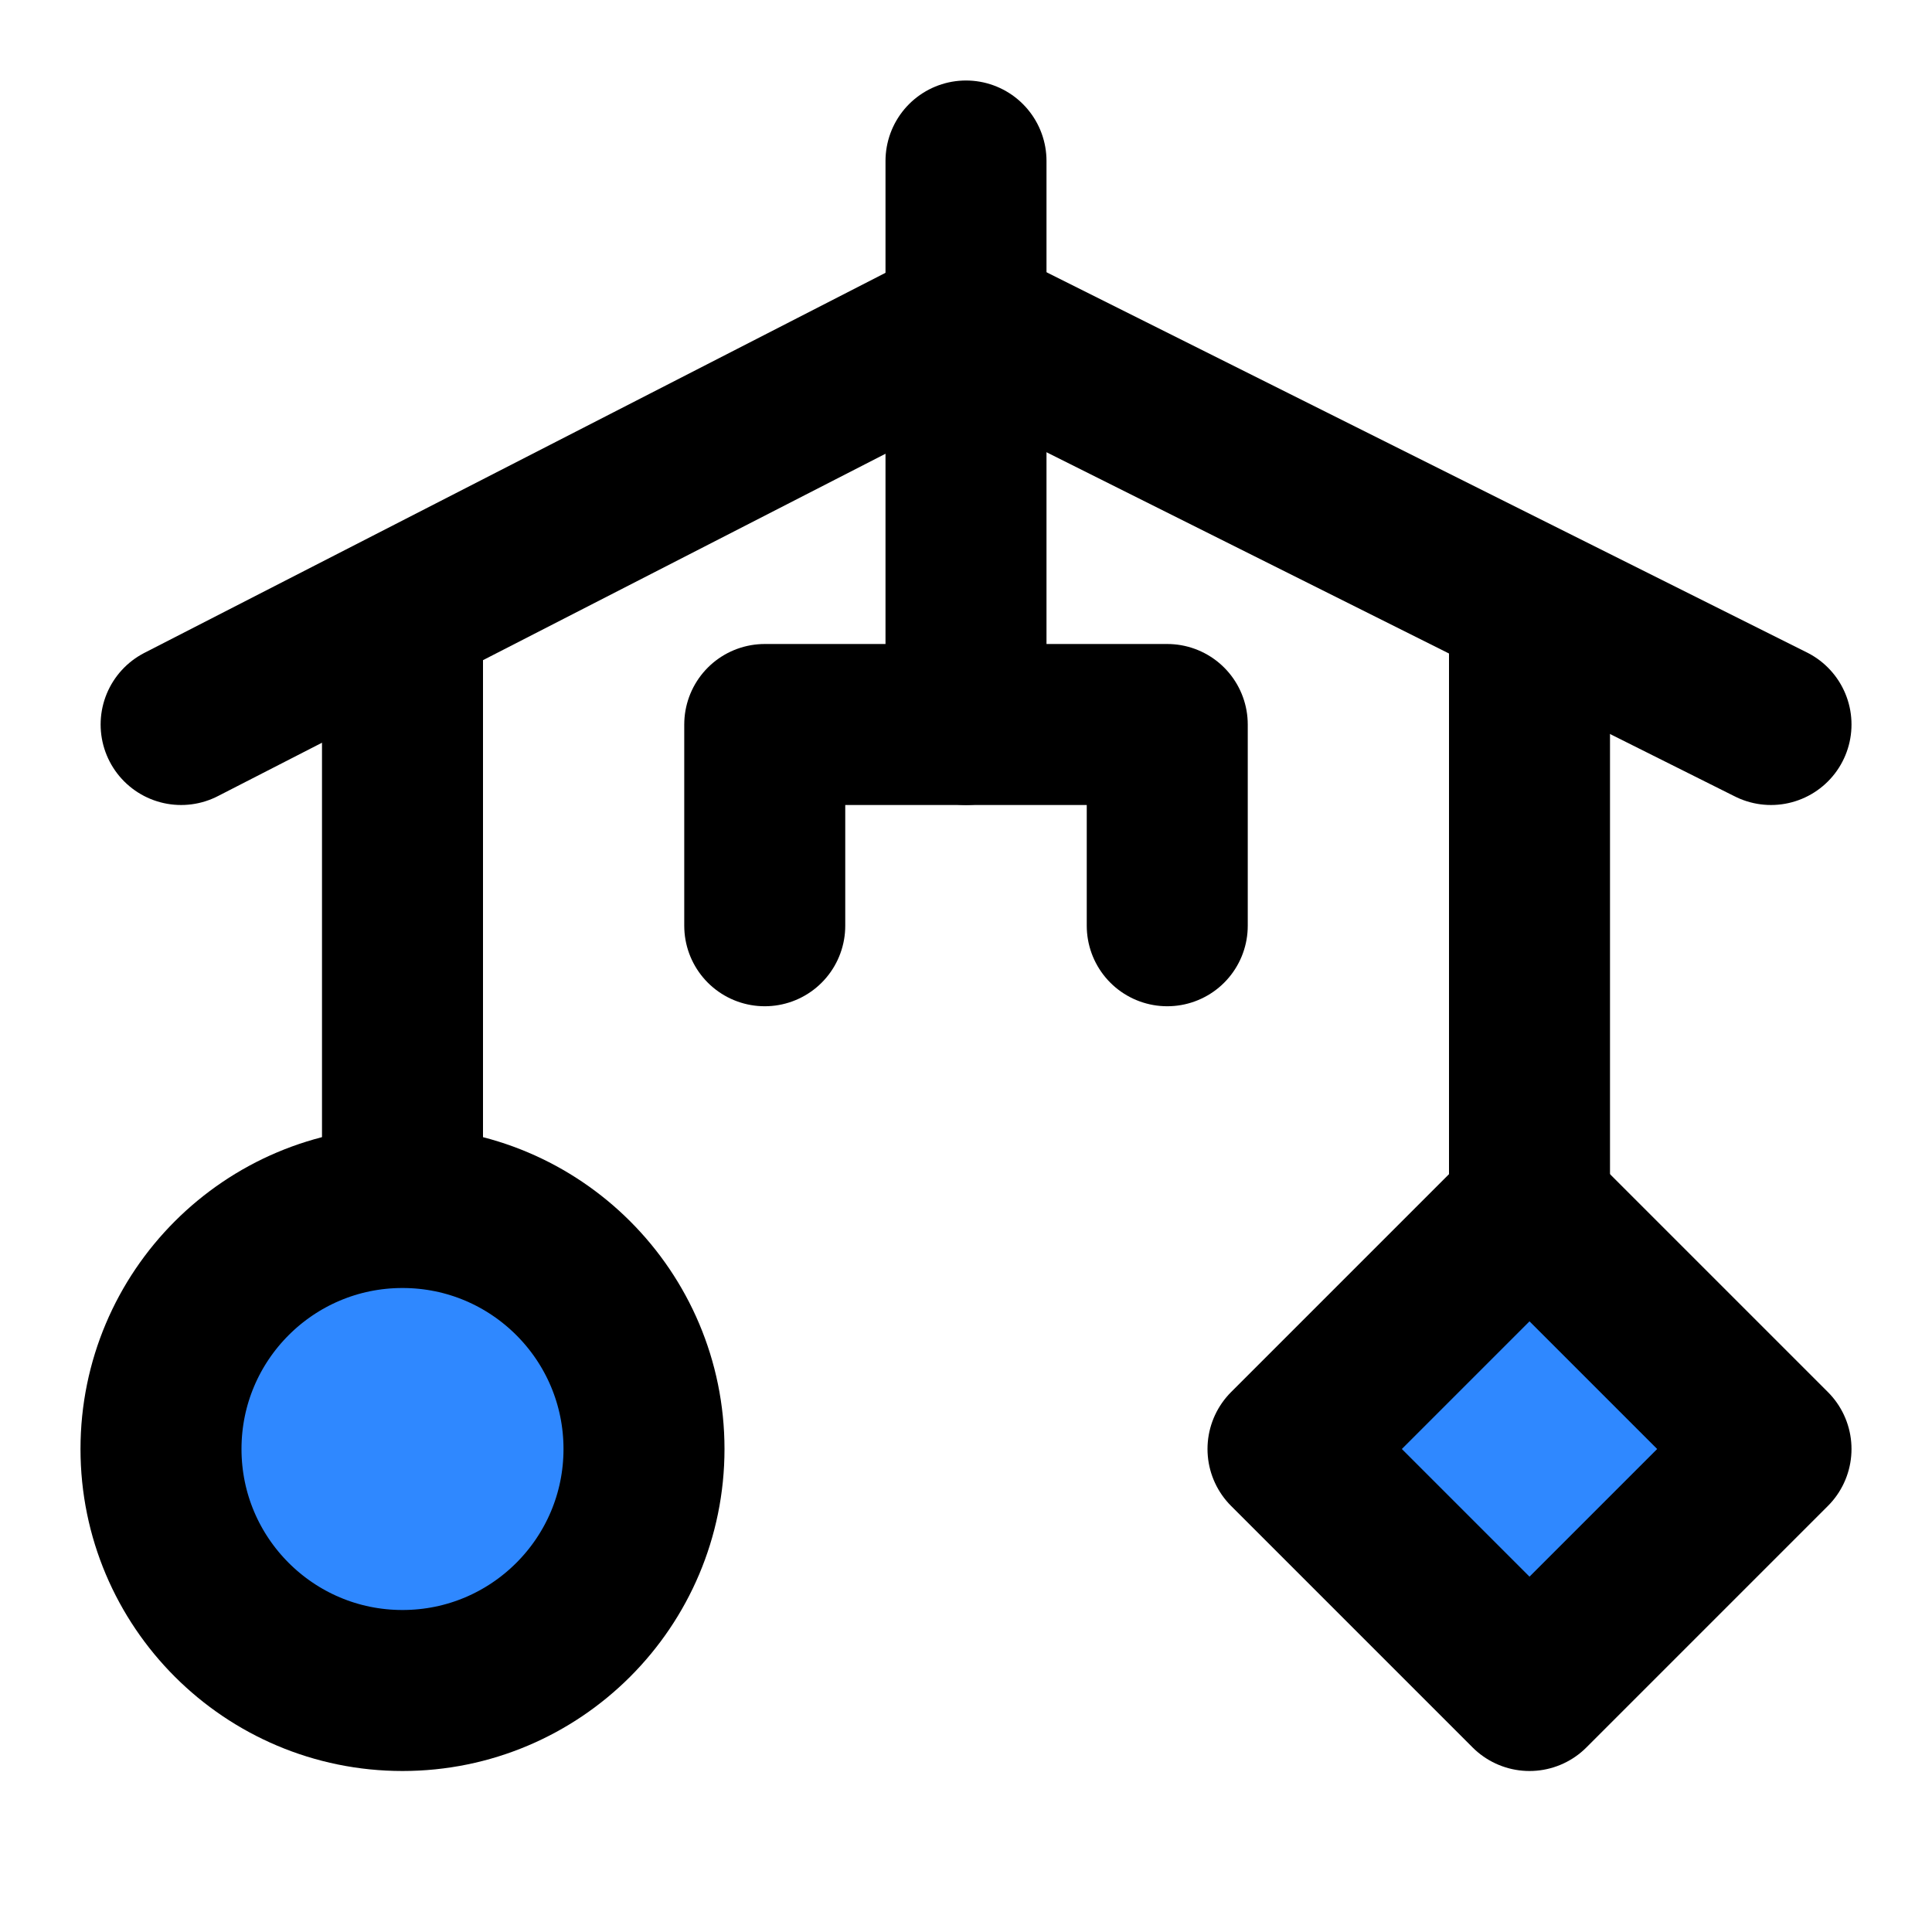
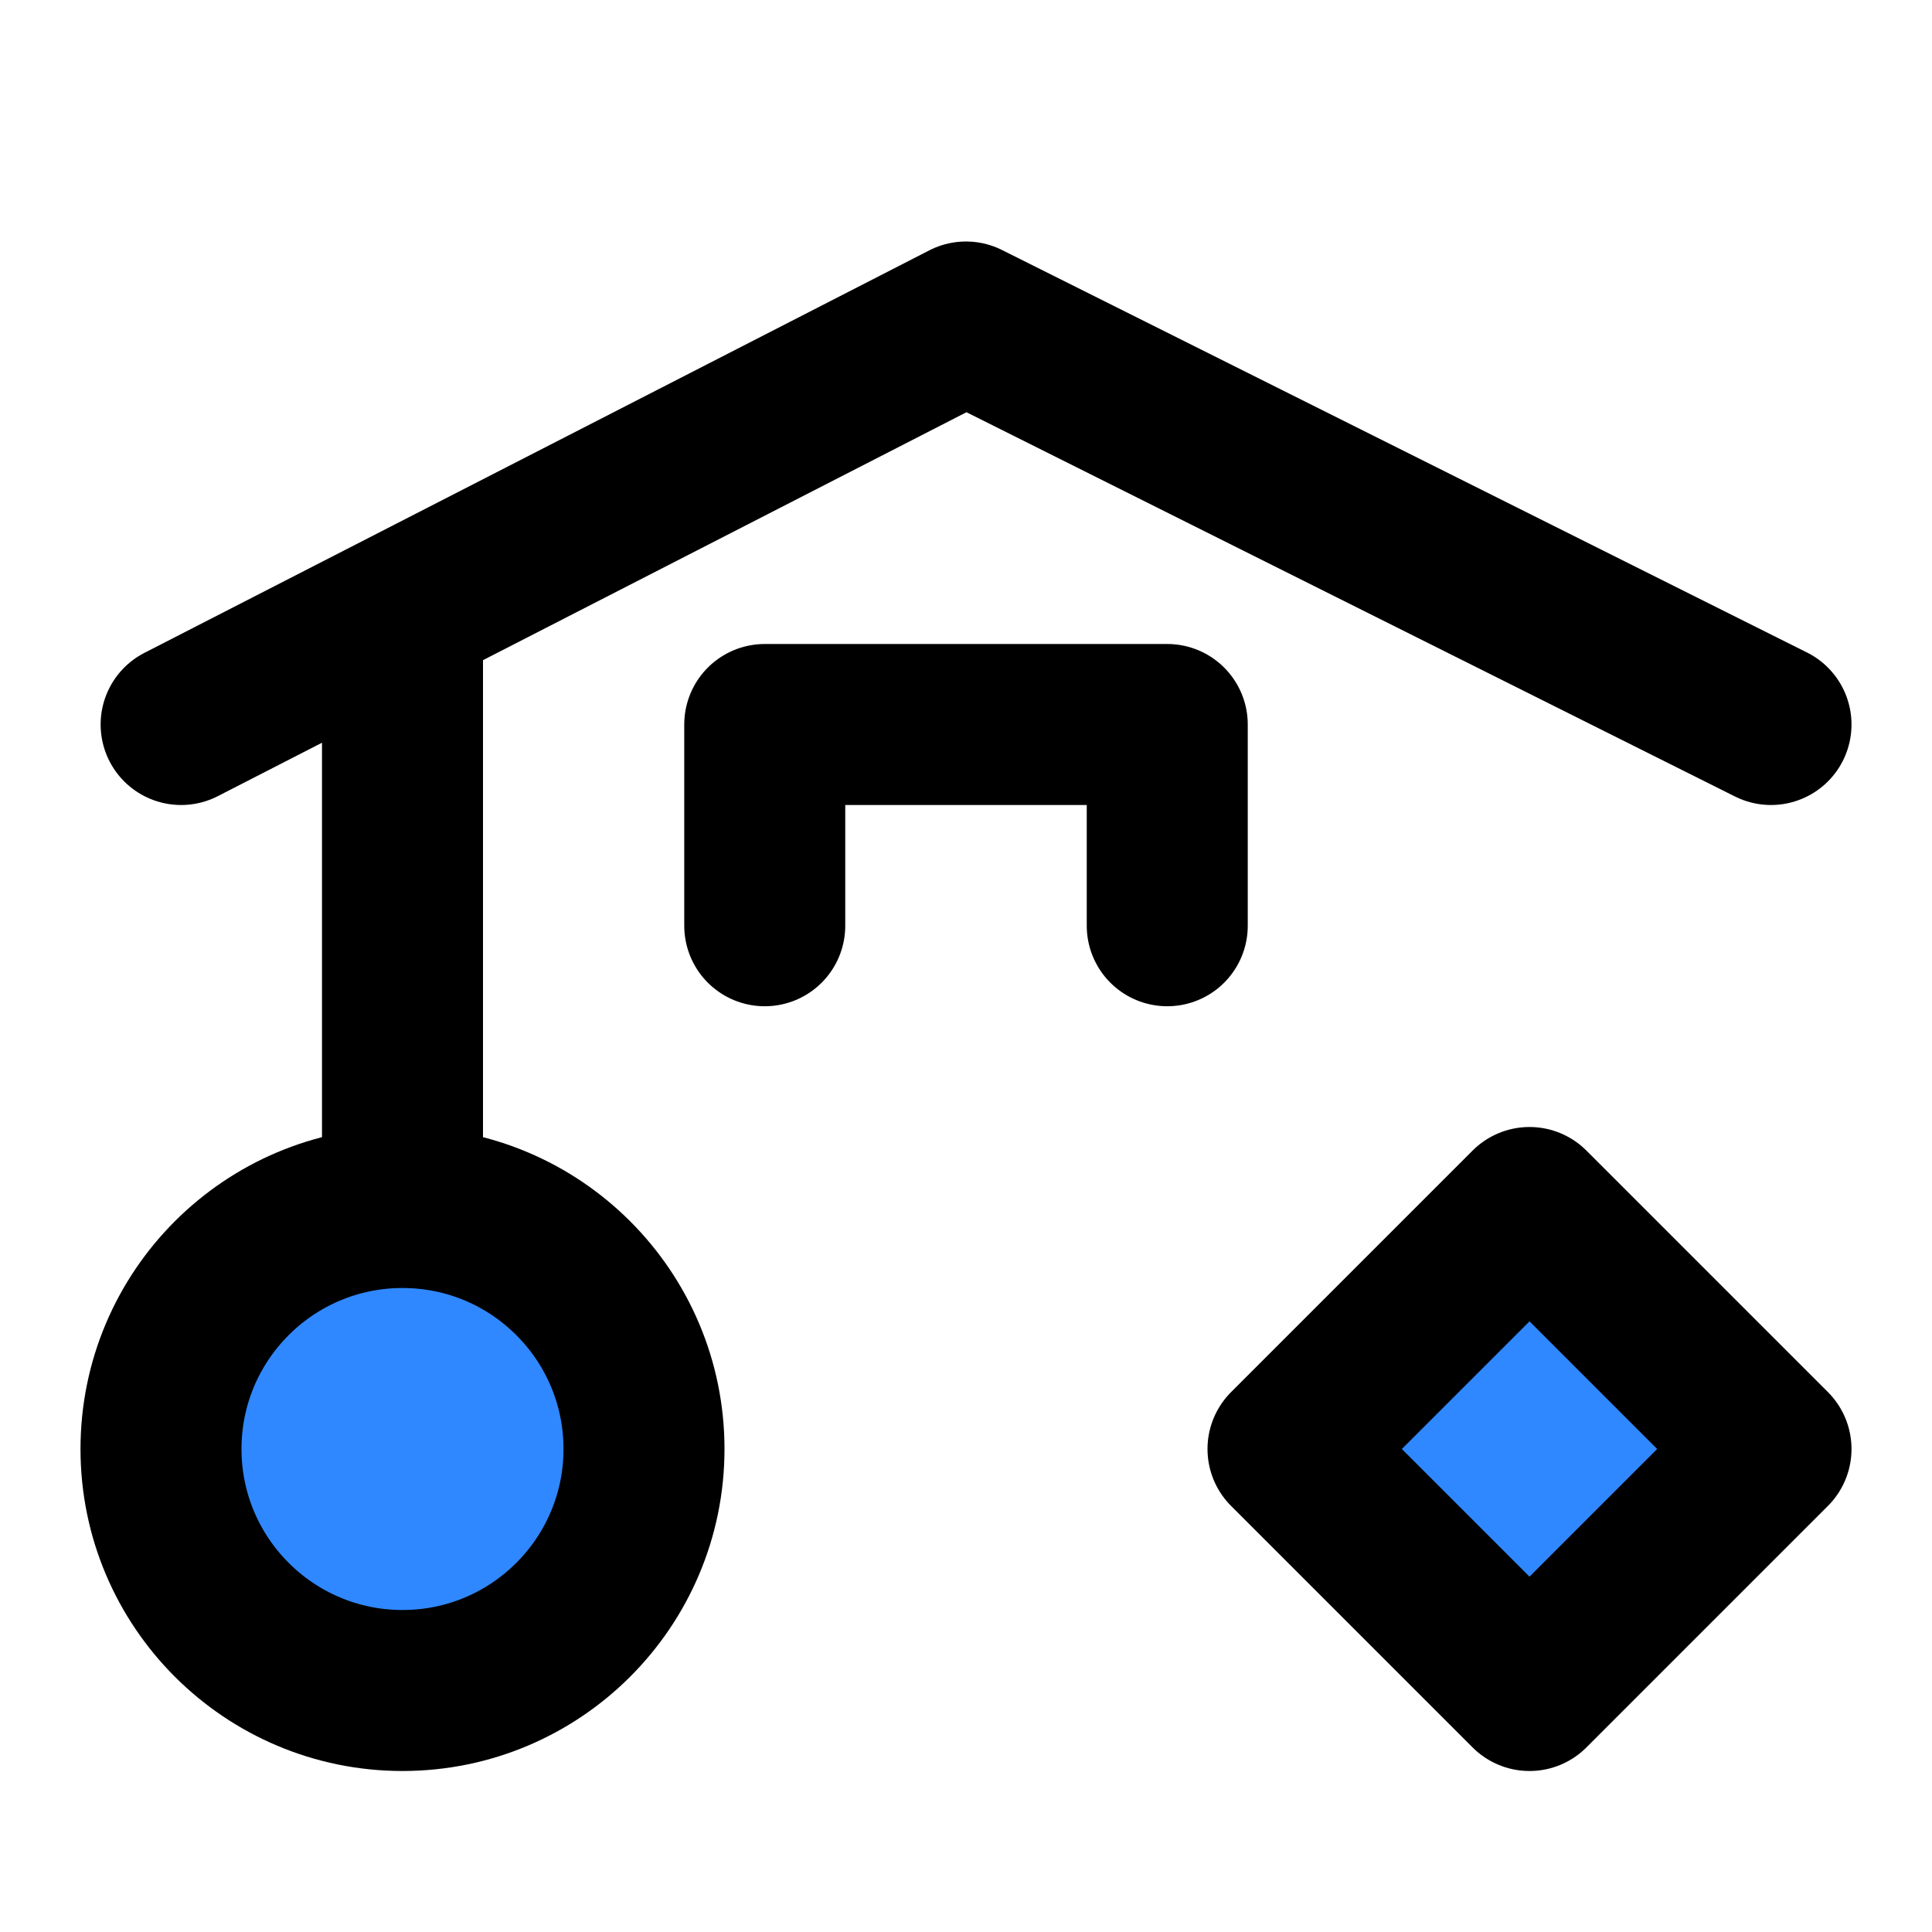
<svg xmlns="http://www.w3.org/2000/svg" width="800px" height="800px" viewBox="0 0 48 48" fill="none">
  <path d="M4.5 18L24 8L44 18" stroke="#000000" stroke-width="4" stroke-linecap="round" stroke-linejoin="round" />
-   <path d="M24 18V4" stroke="#000000" stroke-width="4" stroke-linecap="round" stroke-linejoin="round" />
  <path d="M10 30V16" stroke="#000000" stroke-width="4" stroke-linecap="round" stroke-linejoin="round" />
  <circle cx="10" cy="36" r="6" fill="#2F88FF" stroke="#000000" stroke-width="4" />
-   <path d="M38 30V16" stroke="#000000" stroke-width="4" stroke-linecap="round" stroke-linejoin="round" />
  <path d="M32 36L38 30L44 36L38 42L32 36Z" fill="#2F88FF" stroke="#000000" stroke-width="4" stroke-linecap="round" stroke-linejoin="round" />
  <path d="M29 23V18H19V23" stroke="#000000" stroke-width="4" stroke-linecap="round" stroke-linejoin="round" />
</svg>